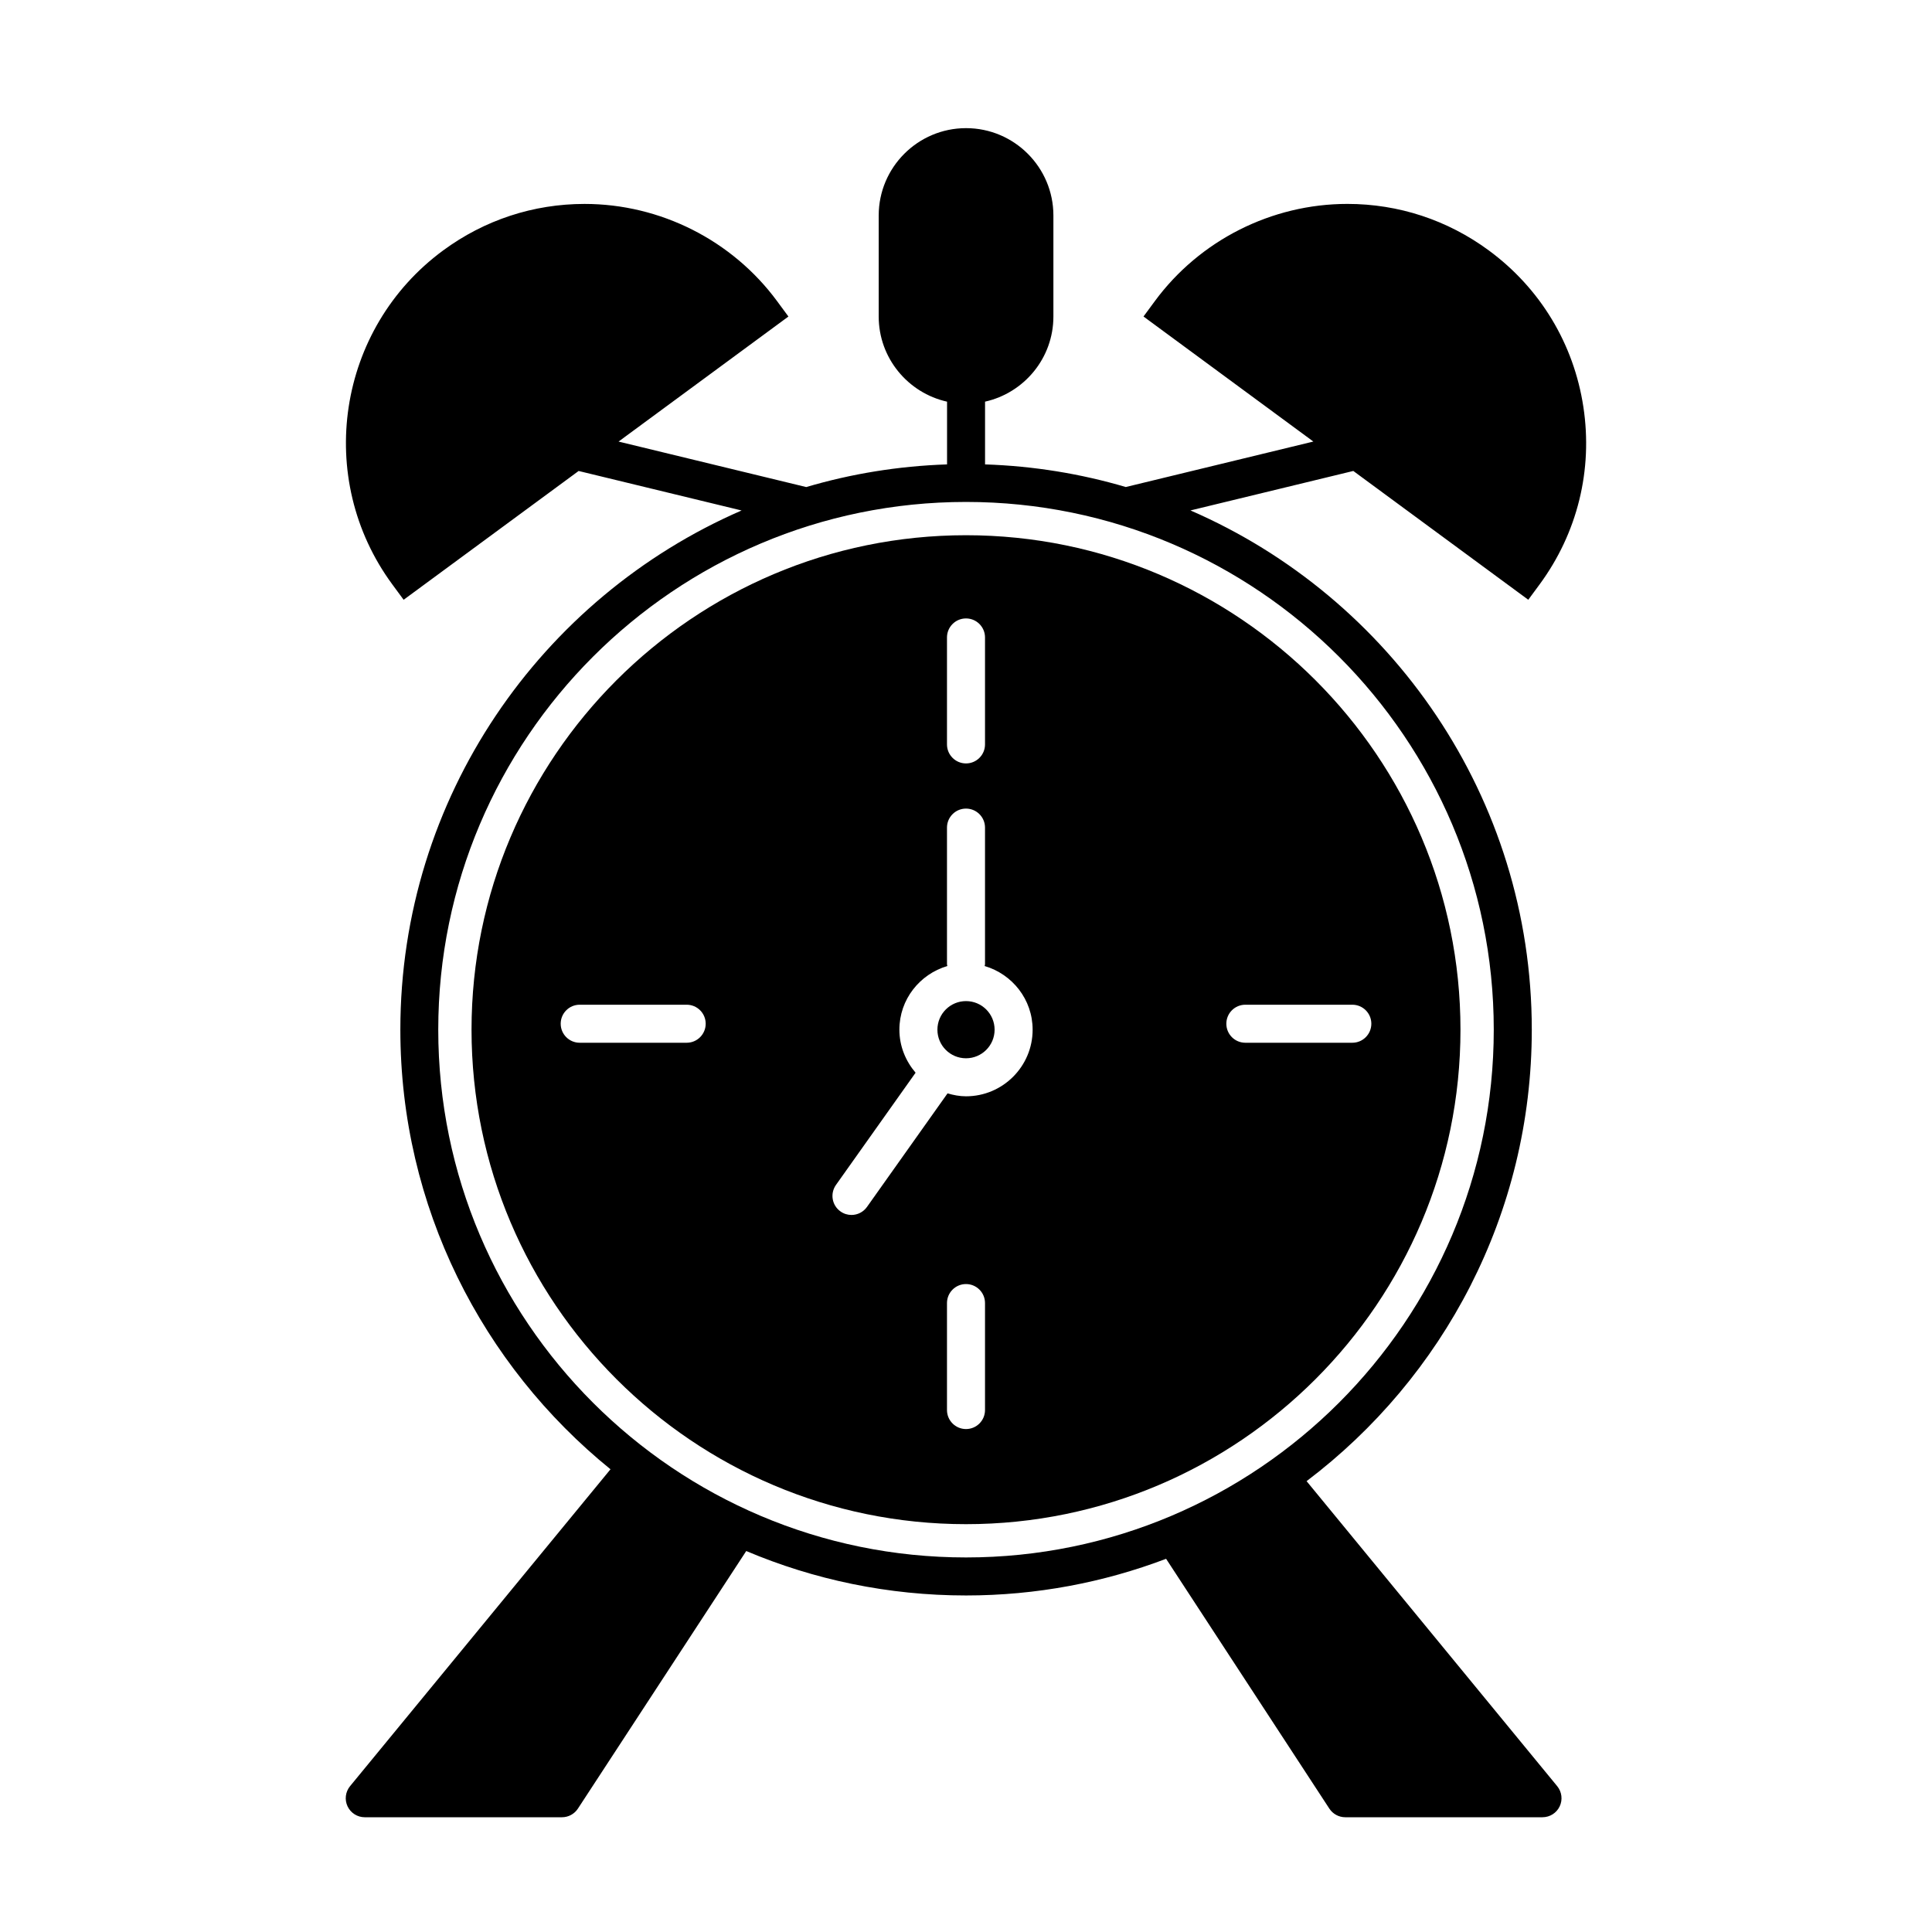
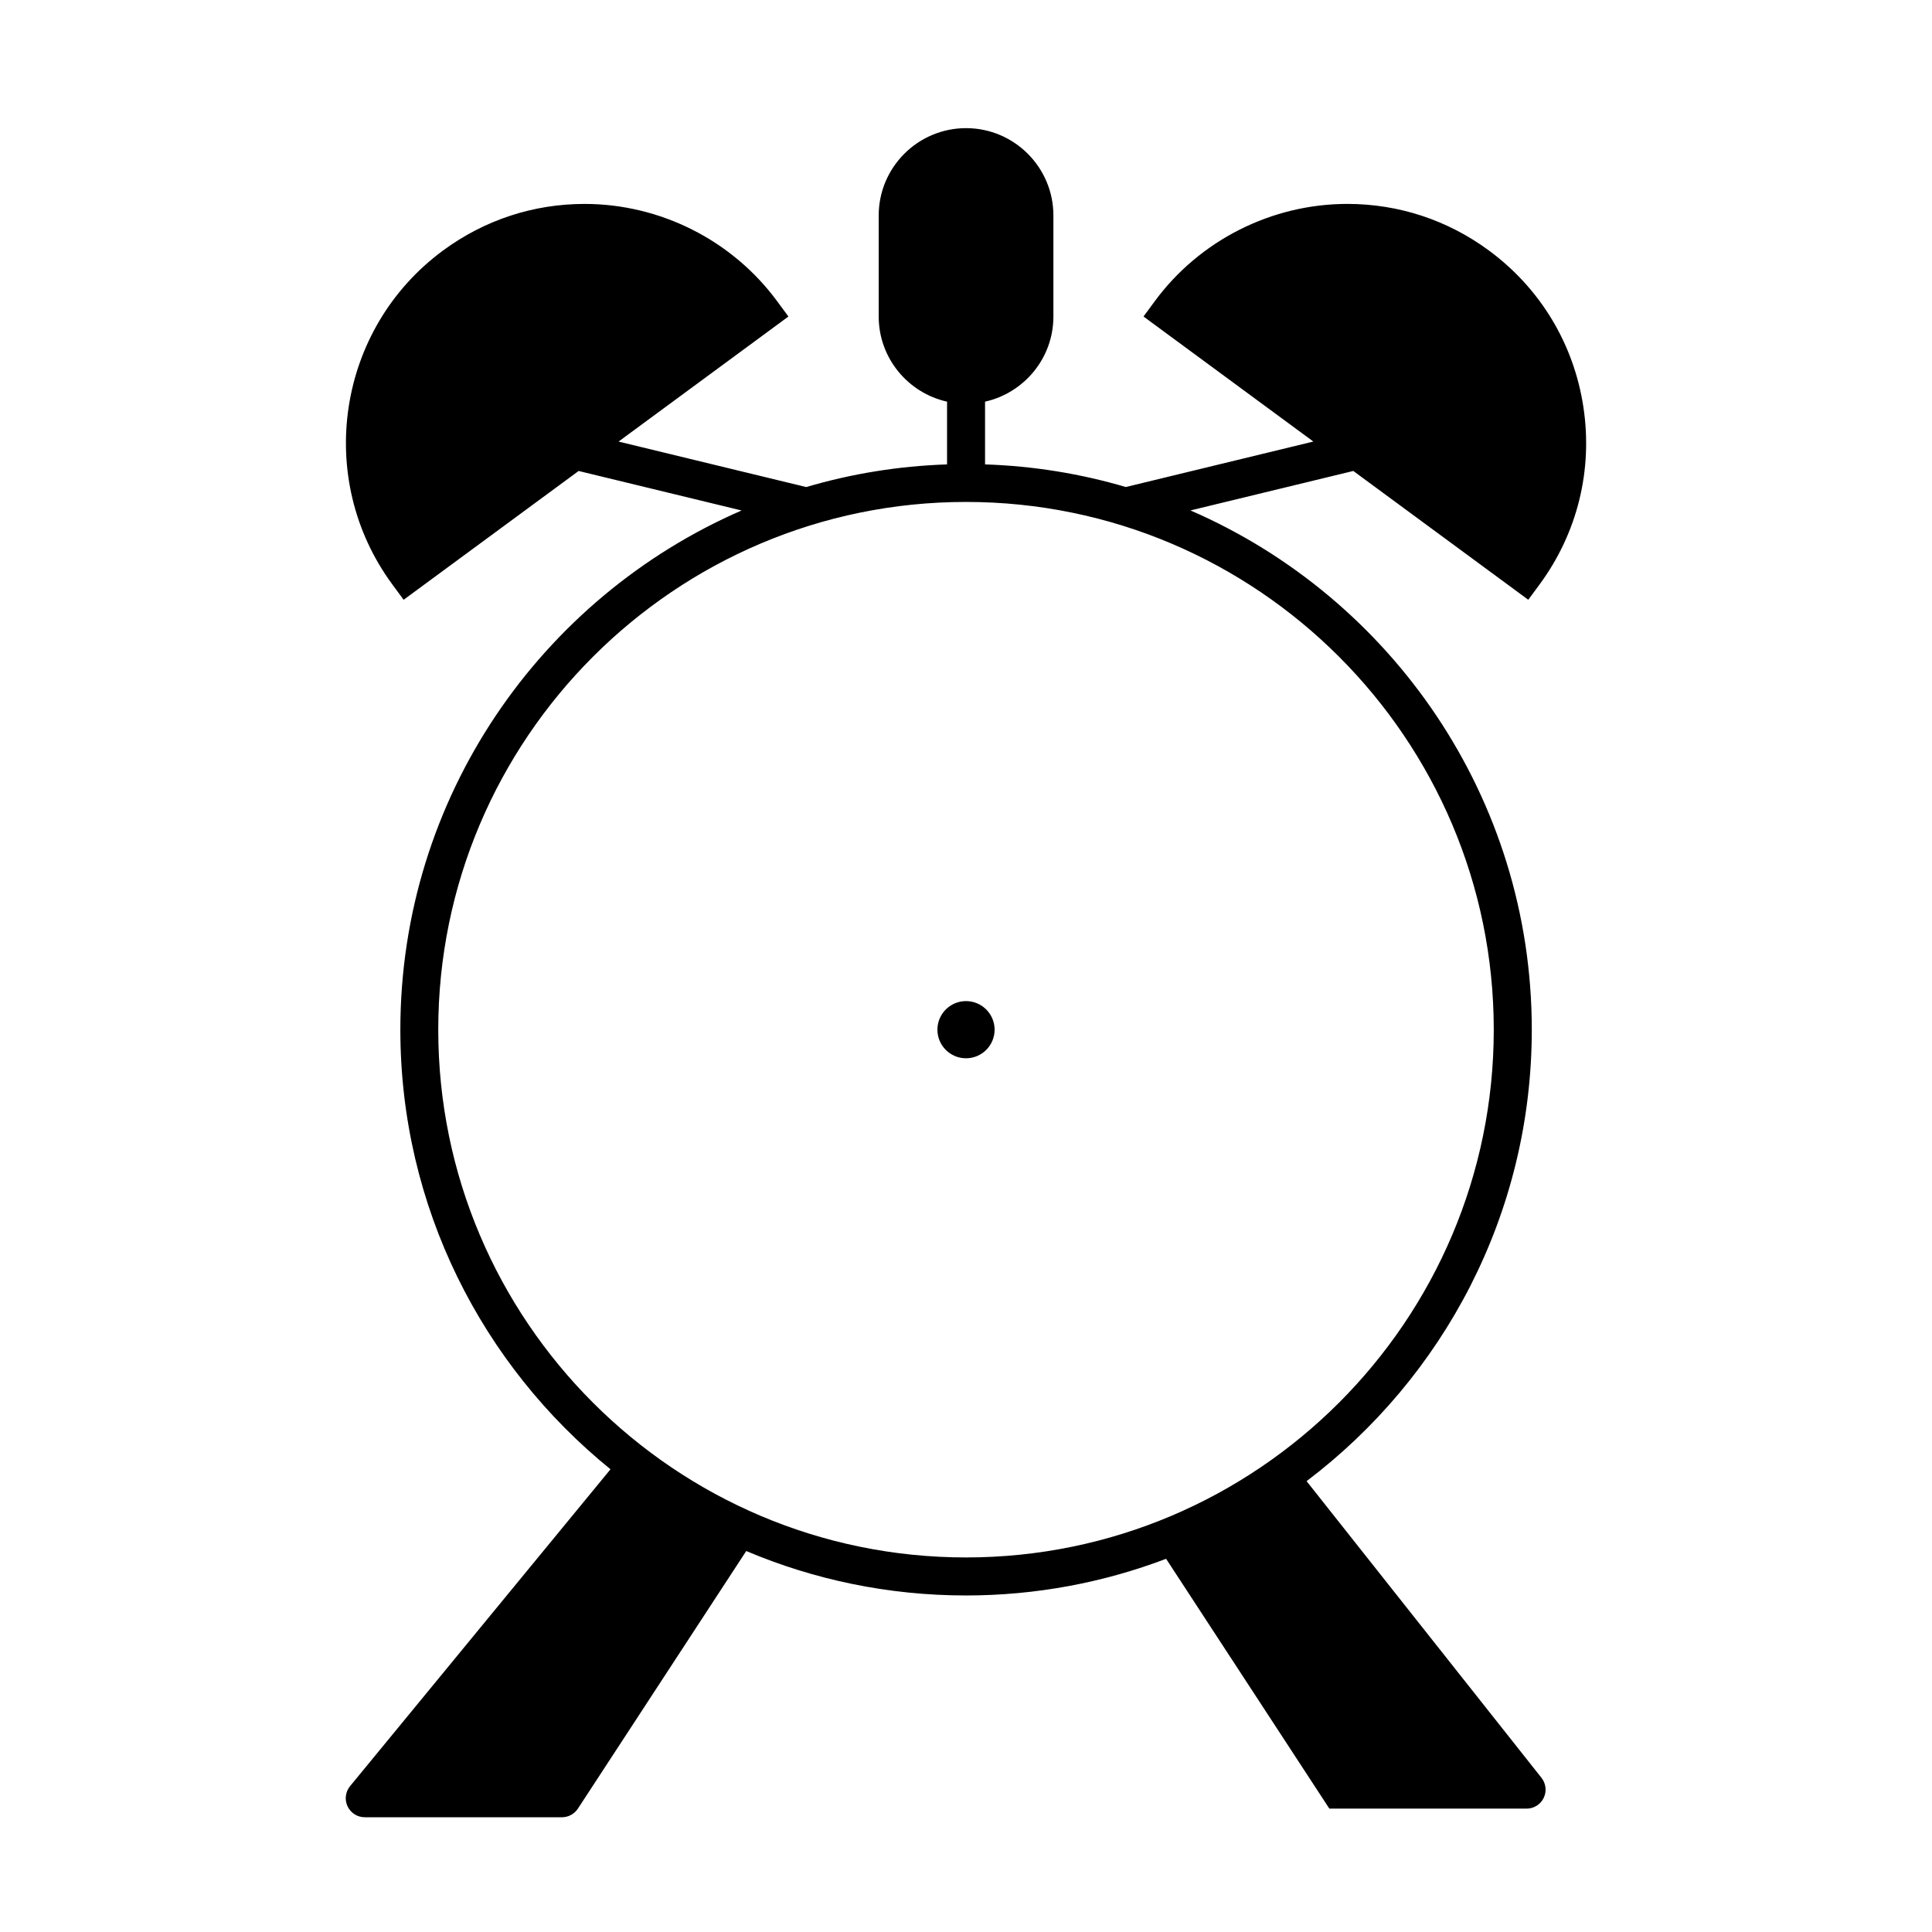
<svg xmlns="http://www.w3.org/2000/svg" fill="#000000" width="800px" height="800px" version="1.1" viewBox="144 144 512 512">
  <g>
    <path d="m407.58 416.88c0 4.184-3.394 7.574-7.578 7.574s-7.578-3.391-7.578-7.574c0-4.188 3.394-7.578 7.578-7.578s7.578 3.391 7.578 7.578" />
-     <path d="m400 285.84c-72.258 0-131.04 58.781-131.04 131.04 0 72.258 58.781 131.04 131.04 131.04 72.258 0 131.04-58.785 131.04-131.04s-58.781-131.04-131.04-131.04zm-5.039 27.09c0-2.781 2.258-5.039 5.039-5.039s5.039 2.258 5.039 5.039v28.348c0 2.781-2.258 5.039-5.039 5.039s-5.039-2.258-5.039-5.039zm-68.984 107.41h-28.348c-2.781 0-5.039-2.254-5.039-5.039 0-2.785 2.258-5.039 5.039-5.039h28.348c2.781 0 5.039 2.254 5.039 5.039-0.004 2.785-2.258 5.039-5.039 5.039zm79.062 97.336c0 2.785-2.258 5.039-5.039 5.039s-5.039-2.254-5.039-5.039v-28.348c0-2.785 2.258-5.039 5.039-5.039s5.039 2.254 5.039 5.039zm-5.039-83.145c-1.707 0-3.324-0.316-4.891-0.777l-21.352 30.098c-0.984 1.387-2.535 2.125-4.109 2.125-1.008 0-2.023-0.301-2.91-0.934-2.273-1.605-2.805-4.75-1.195-7.027l21.098-29.734c-2.637-3.09-4.293-7.039-4.293-11.41 0-8.012 5.391-14.711 12.711-16.863-0.016-0.16-0.098-0.301-0.098-0.469v-36.215c0-2.781 2.258-5.039 5.039-5.039s5.039 2.258 5.039 5.039v36.215c0 0.168-0.082 0.309-0.098 0.469 7.324 2.156 12.715 8.855 12.715 16.867 0.008 9.734-7.914 17.656-17.656 17.656zm102.38-14.191h-28.348c-2.785 0-5.039-2.254-5.039-5.039 0-2.785 2.254-5.039 5.039-5.039h28.348c2.785 0 5.039 2.254 5.039 5.039-0.004 2.785-2.254 5.039-5.039 5.039z" />
-     <path d="m490.26 536.52c36.219-27.398 59.68-70.824 59.68-119.64 0-61.551-37.285-114.53-90.453-137.61l43.152-10.461 46.371 34.133 2.992-4.055c10.027-13.617 14.152-30.324 11.609-47.047-2.539-16.723-11.441-31.449-25.059-41.473-10.957-8.066-23.922-12.328-37.484-12.328-20.066 0-39.152 9.637-51.039 25.785l-2.988 4.055 45.012 33.137-49.707 12.051c-11.891-3.508-24.391-5.566-37.297-5.996v-16.629c10.344-2.309 18.113-11.531 18.113-22.562v-26.773c0-12.766-10.387-23.148-23.148-23.148-12.766 0-23.148 10.387-23.148 23.148v26.773c0 11.027 7.769 20.254 18.113 22.566v16.625c-12.918 0.43-25.422 2.492-37.32 6.004l-49.734-12.055 45.016-33.137-2.988-4.055c-11.887-16.148-30.965-25.785-51.035-25.785-13.566 0-26.531 4.262-37.484 12.328-28.117 20.695-34.148 60.406-13.453 88.52l2.988 4.055 46.375-34.133 43.188 10.469c-53.152 23.074-90.434 76.051-90.434 137.59 0 46.996 21.75 88.988 55.691 116.5l-69.02 83.977c-1.234 1.508-1.492 3.594-0.66 5.356 0.836 1.762 2.609 2.883 4.555 2.883h52.266c1.699 0 3.285-0.855 4.219-2.281l44.613-68.27c17.914 7.582 37.598 11.777 58.246 11.777 18.66 0 36.527-3.457 53.02-9.715l43.266 66.207c0.934 1.426 2.516 2.281 4.219 2.281h52.266c1.949 0 3.723-1.125 4.555-2.883 0.832-1.758 0.574-3.848-0.664-5.356zm-90.258 20.219c-77.117 0-139.86-62.738-139.86-139.86 0-77.117 62.746-139.86 139.86-139.86 77.125 0 139.86 62.746 139.86 139.86 0 77.125-62.742 139.86-139.86 139.86z" />
+     <path d="m490.26 536.52c36.219-27.398 59.68-70.824 59.68-119.64 0-61.551-37.285-114.53-90.453-137.61l43.152-10.461 46.371 34.133 2.992-4.055c10.027-13.617 14.152-30.324 11.609-47.047-2.539-16.723-11.441-31.449-25.059-41.473-10.957-8.066-23.922-12.328-37.484-12.328-20.066 0-39.152 9.637-51.039 25.785l-2.988 4.055 45.012 33.137-49.707 12.051c-11.891-3.508-24.391-5.566-37.297-5.996v-16.629c10.344-2.309 18.113-11.531 18.113-22.562v-26.773c0-12.766-10.387-23.148-23.148-23.148-12.766 0-23.148 10.387-23.148 23.148v26.773c0 11.027 7.769 20.254 18.113 22.566v16.625c-12.918 0.43-25.422 2.492-37.32 6.004l-49.734-12.055 45.016-33.137-2.988-4.055c-11.887-16.148-30.965-25.785-51.035-25.785-13.566 0-26.531 4.262-37.484 12.328-28.117 20.695-34.148 60.406-13.453 88.52l2.988 4.055 46.375-34.133 43.188 10.469c-53.152 23.074-90.434 76.051-90.434 137.59 0 46.996 21.75 88.988 55.691 116.5l-69.02 83.977c-1.234 1.508-1.492 3.594-0.66 5.356 0.836 1.762 2.609 2.883 4.555 2.883h52.266c1.699 0 3.285-0.855 4.219-2.281l44.613-68.27c17.914 7.582 37.598 11.777 58.246 11.777 18.66 0 36.527-3.457 53.02-9.715l43.266 66.207h52.266c1.949 0 3.723-1.125 4.555-2.883 0.832-1.758 0.574-3.848-0.664-5.356zm-90.258 20.219c-77.117 0-139.86-62.738-139.86-139.86 0-77.117 62.746-139.86 139.86-139.86 77.125 0 139.86 62.746 139.86 139.86 0 77.125-62.742 139.86-139.86 139.86z" />
  </g>
</svg>